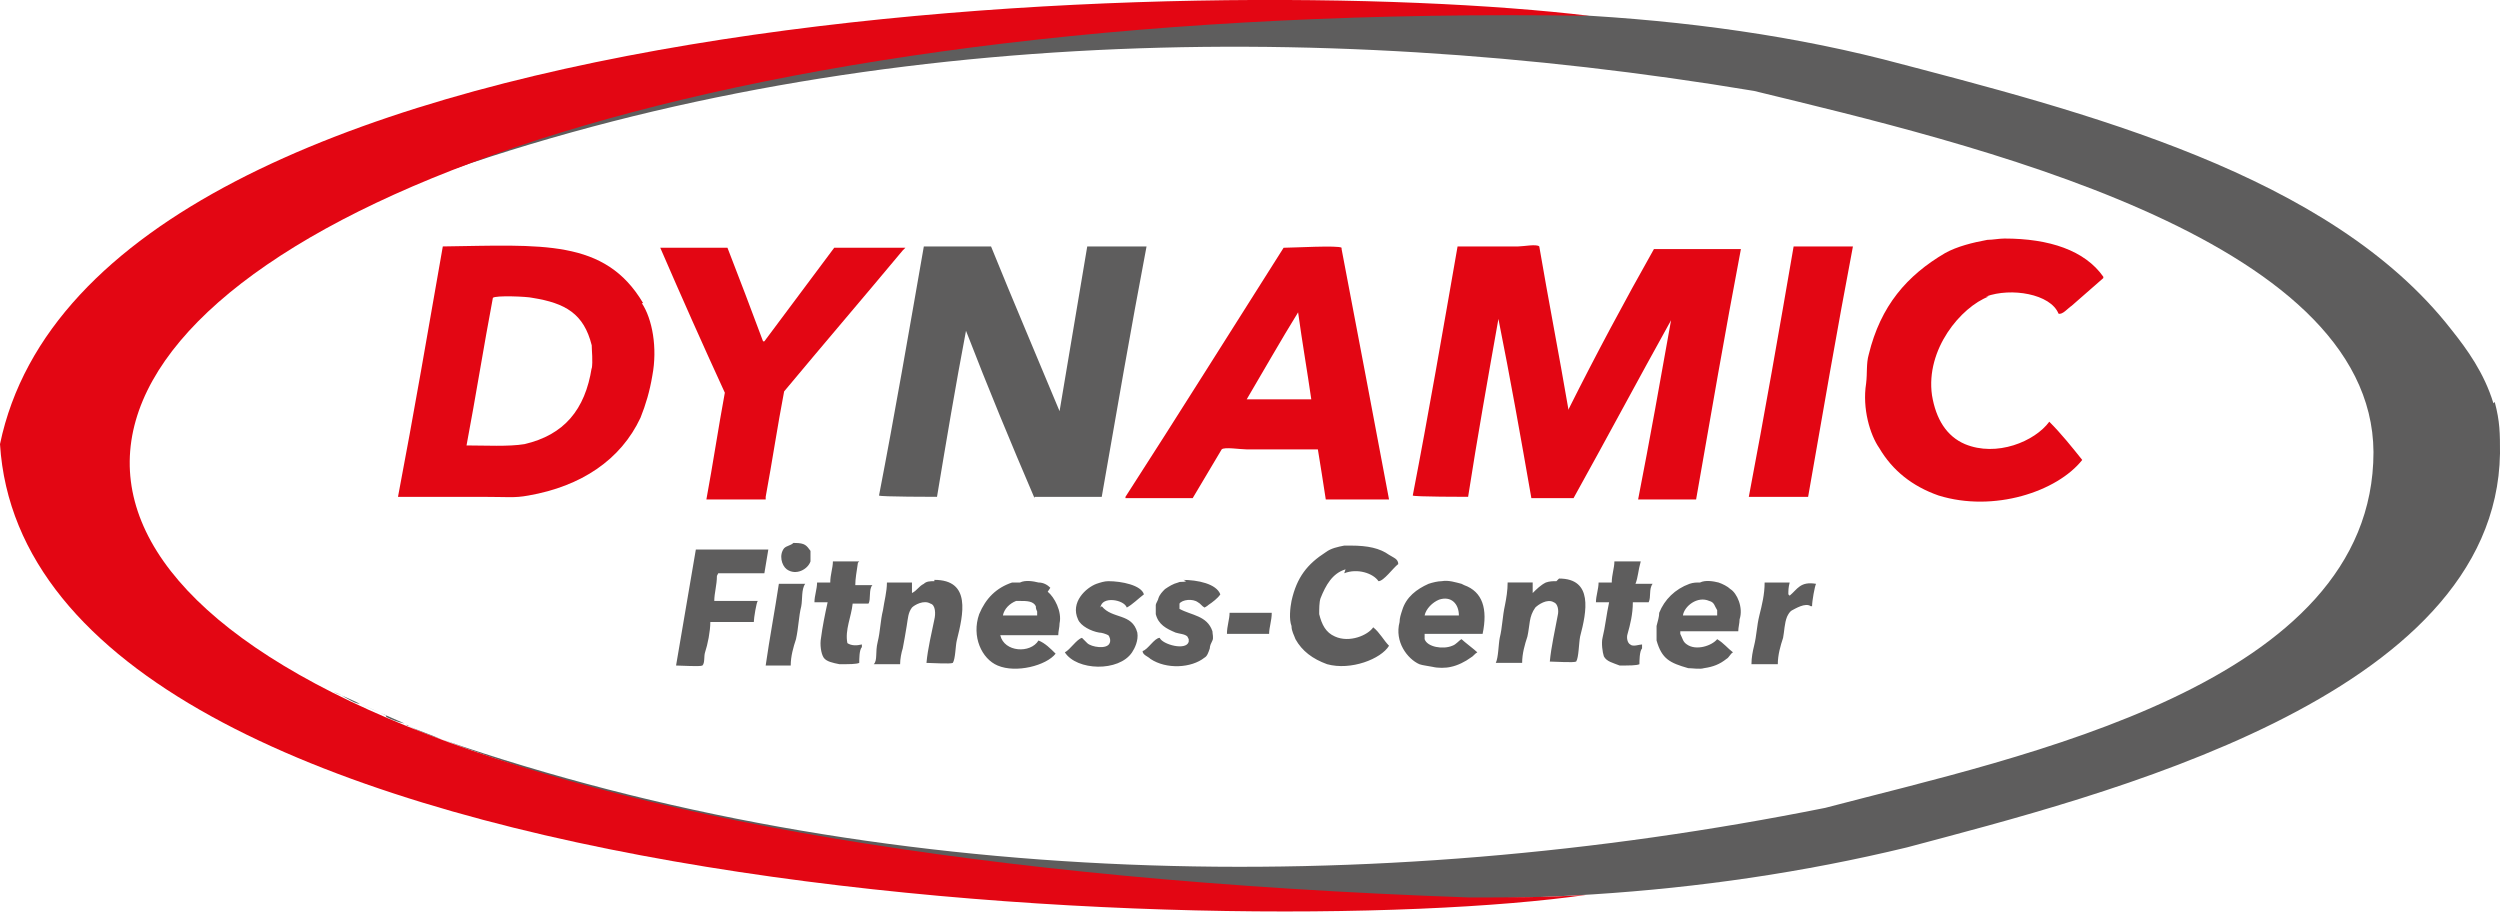
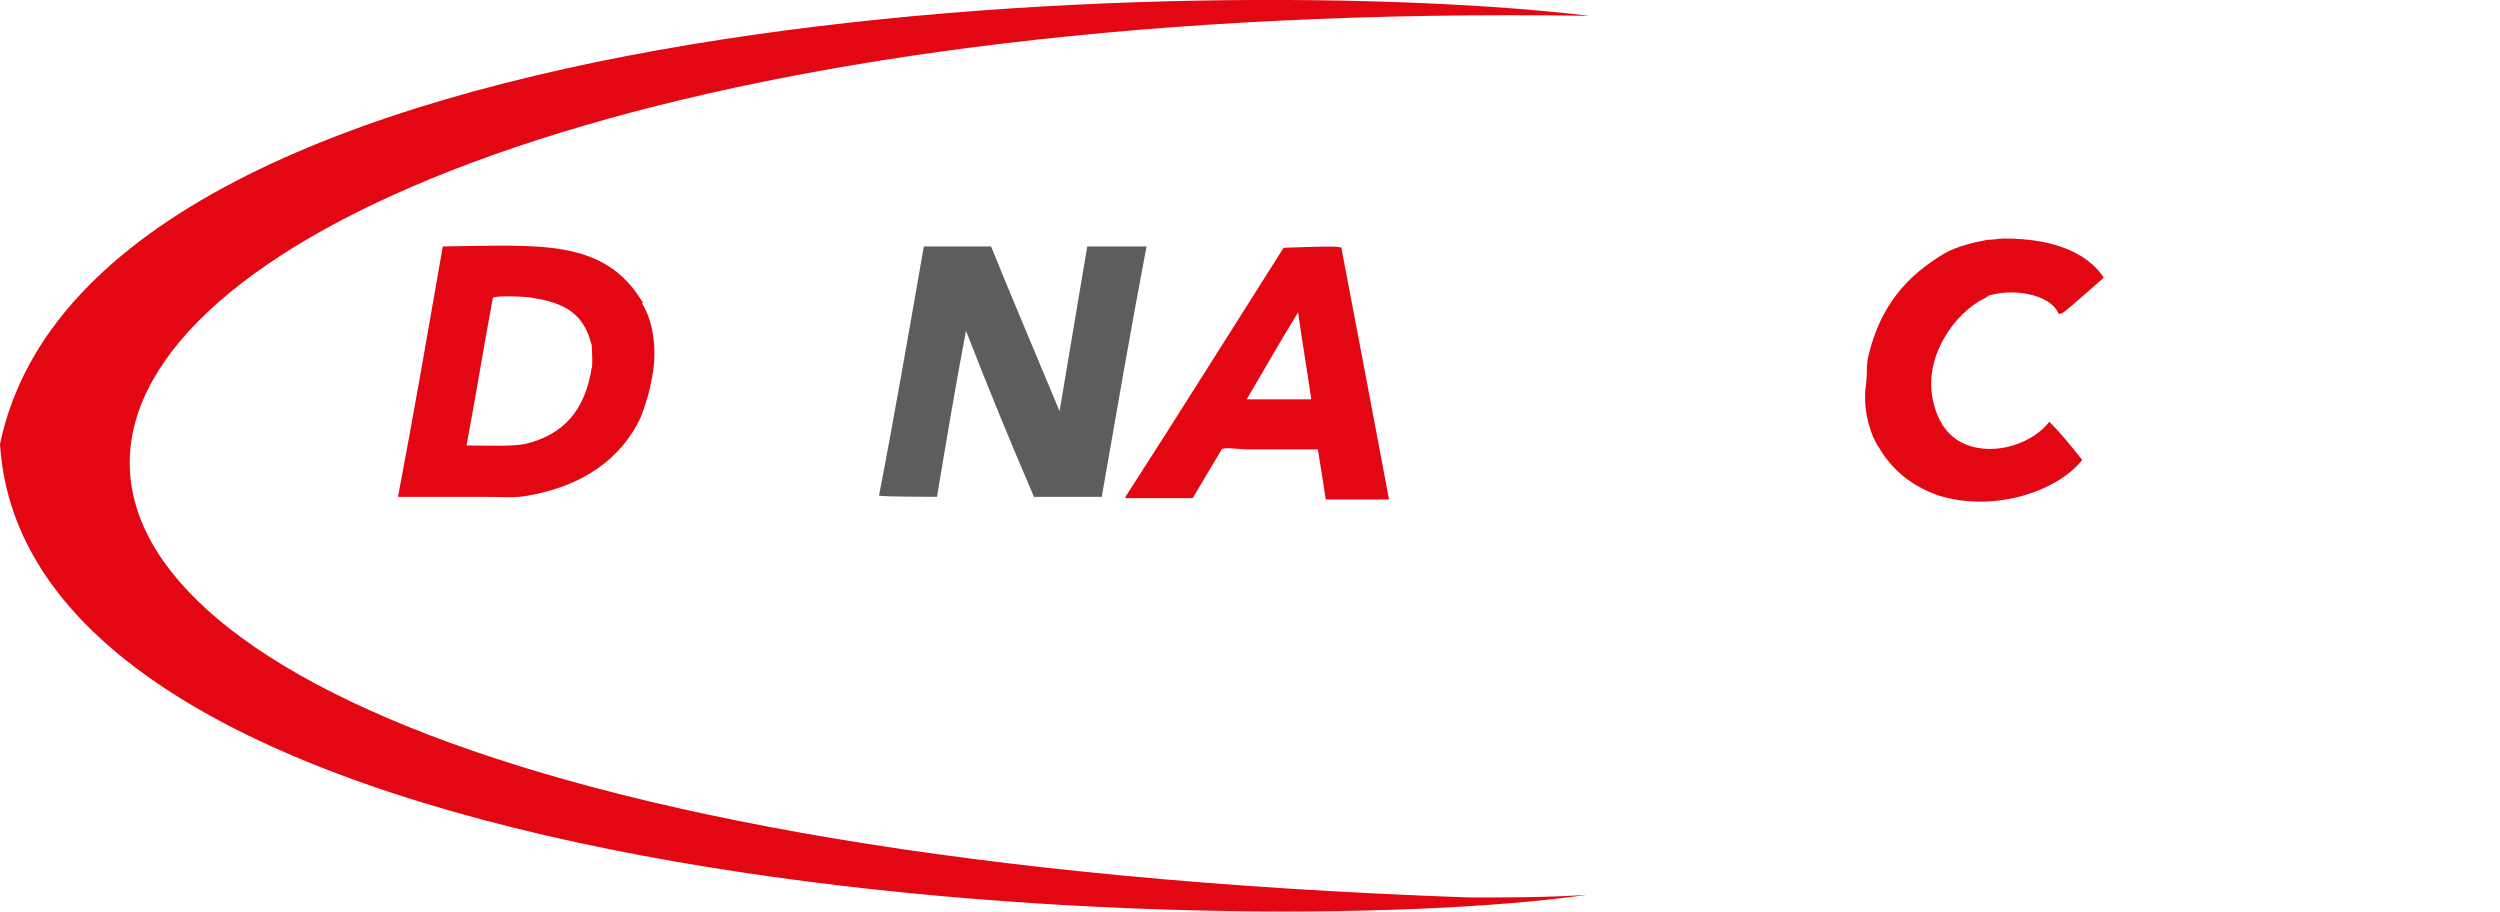
<svg xmlns="http://www.w3.org/2000/svg" id="Ebene_1" version="1.1" viewBox="0 0 189.7 69.2">
  <defs>
    <style>
      .st0 {
        fill: #e30613;
      }

      .st1 {
        fill: #5e5d5d;
      }
    </style>
  </defs>
  <g id="Ebene_11" data-name="Ebene_1">
-     <path class="st1" d="M29.3,54.4c.4.2.9.4,1.4.5-1.1-.5-2.3-1-3.4-1.5.7.3,1.4.6,2,.9h0ZM31,55.1c.8.4,1.6.7,2.5,1-.9-.4-1.9-.7-2.7-1.1,0,0,.2,0,.2.1ZM189.2,30.6c-.7-2.3-2-4.1-3.2-5.6-9.2-11.8-27.8-16.5-43.1-20.5C126.7.4,108.6.3,91.6,1.7c-20.7,1.4-41.2,4.5-60.5,12.3C63.3,2.1,99.5,1.3,133.1,6.9c16,3.9,46.9,11,47,27.4,0,17.7-26.8,23.1-41.6,27-34.4,6.9-71.7,6.3-105-5.2,19.9,7.5,41.9,10.2,63.3,11.5,16.1,1.3,32.2.5,47.9-3.3,14.6-3.9,44.7-11.3,45-29.9,0-1.5,0-2.4-.4-3.9h0ZM25.3,52.5c.7.2,1.5.9,2,.9-.6-.3-1.3-.6-2-.9Z" />
-     <path class="st0" d="M111.5,68.1C-39,62.8-10.9-.8,120.6,1.2,92.3-2.2,7.1-.4,0,33.7c2.2,35,93.9,38,120.4,34.2,0,0,0,0,0,0-2.9.2-6,.2-8.9.2h0Z" />
+     <path class="st0" d="M111.5,68.1C-39,62.8-10.9-.8,120.6,1.2,92.3-2.2,7.1-.4,0,33.7c2.2,35,93.9,38,120.4,34.2,0,0,0,0,0,0-2.9.2-6,.2-8.9.2h0" />
    <path class="st1" d="M78.5,37.7h5.1c1.1-6.3,2.2-12.7,3.4-19h0c-1.5,0-3,0-4.5,0-.7,4.1-1.4,8.4-2.1,12.5-1.7-4.1-3.5-8.3-5.2-12.5-1.7,0-3.4,0-5.1,0-1.1,6.3-2.2,12.7-3.4,18.9h0c0,.1,4.4.1,4.4.1.7-4.2,1.4-8.4,2.2-12.6,1.7,4.4,3.4,8.5,5.2,12.7h0Z" />
    <path class="st0" d="M150.7,22.5c1.9-.7,4.9-.2,5.5,1.3.3.1.7-.4,1-.6.8-.7,1.6-1.4,2.4-2.1,0,0,0,0,0-.1-1.4-2-4.1-2.9-7.5-2.9-.4,0-.9.1-1.3.1-1.1.2-2.3.5-3.2,1-2.9,1.7-4.9,4-5.8,7.7-.2.7-.1,1.4-.2,2.2-.3,1.9.3,3.9,1,4.9,1,1.7,2.5,2.9,4.5,3.6,4.2,1.3,9-.3,10.9-2.7-.8-1-1.6-2-2.5-2.9,0,0,0,0,0,0-1.1,1.5-4,2.7-6.4,1.7-1.4-.6-2.2-1.9-2.5-3.7-.5-3.5,2.2-6.7,4.3-7.5h0Z" />
    <path class="st0" d="M48.8,23c-2.9-4.9-7.7-4.4-15.2-4.3-1.1,6.3-2.2,12.7-3.4,19h0c2.1,0,4.2,0,6.3,0s2.5.1,3.6-.1c4-.7,7-2.7,8.5-5.9.4-1,.7-2,.9-3.2.4-2.1,0-4.3-.8-5.5h0ZM44.9,27.9c-.5,3.2-2.1,5.1-5.1,5.8-1.2.2-3,.1-4.4.1.7-3.7,1.3-7.5,2-11.2.2-.2,2.6-.1,3,0,2.5.4,3.9,1.2,4.5,3.6,0,.4.1,1.2,0,1.8h0Z" />
-     <path class="st0" d="M58.1,37.7c.5-2.7.9-5.4,1.4-8,3-3.6,6-7.1,9-10.7,0,0,.1-.1.2-.2-1.8,0-3.7,0-5.4,0-1.8,2.4-3.5,4.7-5.3,7.1,0,0,0,0-.1,0-.9-2.4-1.8-4.8-2.7-7.1h-5.1c1.6,3.7,3.2,7.3,4.9,11-.5,2.7-.9,5.4-1.4,8.1h4.5,0Z" />
    <path class="st0" d="M101.8,18.8c-.2-.2-3.7,0-4.4,0-4,6.3-8,12.7-12,18.9,0,0,0,0,0,.1h5.1c.7-1.2,1.5-2.5,2.2-3.7.2-.2,1.4,0,1.9,0h5.4c.2,1.2.4,2.5.6,3.8h4.8c-1.2-6.4-2.4-12.7-3.6-19h0ZM94.6,30.3c1.3-2.2,2.6-4.5,3.9-6.6.3,2.2.7,4.5,1,6.6h-4.9Z" />
-     <path class="st0" d="M119,31s0,0,0,0c-.7-4.1-1.5-8.2-2.2-12.3-.2-.2-1.2,0-1.6,0h-4.6c-1.1,6.3-2.2,12.7-3.4,18.9h0c0,.1,4.2.1,4.2.1.7-4.5,1.5-9,2.3-13.5,0,0,0,0,0,0,.9,4.5,1.7,9,2.5,13.6h3.2c2.5-4.5,4.9-9,7.4-13.5,0,0,0,0,0,0-.8,4.5-1.6,9-2.5,13.6h4.4c1.1-6.3,2.2-12.7,3.4-19h-6.6c-2.2,3.9-4.4,8-6.5,12.2h0Z" />
-     <path class="st0" d="M132.7,37.7h4.5c1.1-6.3,2.2-12.7,3.4-19h-4.5c-1.1,6.4-2.2,12.7-3.4,19Z" />
-     <path class="st1" d="M60.2,41.2c-.2.2-.5.2-.7.4-.4.5-.2,1.3.2,1.6.7.5,1.6,0,1.8-.6,0-.2,0-.5,0-.8-.3-.4-.4-.6-1.2-.6h0ZM102,43.5c1-.4,2.2,0,2.6.6.4,0,1.1-1,1.5-1.3,0-.4-.4-.5-.7-.7-.7-.5-1.6-.7-2.9-.7-.1,0-.4,0-.5,0-.5.1-1,.2-1.4.5-1.4.9-2.2,1.9-2.6,3.7-.1.5-.2,1.4,0,1.9,0,.4.2.7.3,1,.5.9,1.3,1.5,2.4,1.9,1.8.5,4.1-.4,4.7-1.4h0c-.4-.4-.7-1-1.2-1.4h0c-.4.6-1.8,1.2-2.9.7-.7-.3-1-.9-1.2-1.7,0-.4,0-.9.1-1.2.4-1,.9-1.9,1.9-2.2h0ZM54.5,43.5h3.5c.1-.6.2-1.2.3-1.8h-5.5c-.5,2.9-1,5.9-1.5,8.8.4,0,1.8.1,2,0,.2-.2.1-.7.2-1,.2-.6.4-1.6.4-2.3h0c1.1,0,2.2,0,3.3,0,0-.3.2-1.5.3-1.6h0c-1.1,0-2.2,0-3.3,0,0-.6.2-1.2.2-1.9h0ZM65.2,42.6h-2c0,.5-.2,1-.2,1.6h0c-.3,0-.6,0-1,0,0,.5-.2,1-.2,1.5h1c-.2.9-.4,1.9-.5,2.7-.1.5,0,1.2.2,1.5s.7.4,1.2.5h.4c.2,0,.9,0,1.1-.1h0c0-.3,0-1,.2-1.2v-.2c-.4.1-.8.1-1.1-.1-.2-1,.3-2,.4-3,.2,0,1.1,0,1.2,0,.2-.3,0-1.1.3-1.4h0c-.4,0-.9,0-1.3,0,0-.5.1-1,.2-1.7h0ZM124.5,42.6h-2c0,.5-.2,1-.2,1.6h0c-.3,0-.6,0-1,0,0,.5-.2,1-.2,1.5h1c-.2.9-.3,1.9-.5,2.7-.1.4,0,1.1.1,1.4.2.4.7.5,1.2.7h.4c.2,0,.9,0,1.1-.1h0c0-.2,0-1,.2-1.2v-.3c-.2,0-.7.2-.9,0-.2-.1-.3-.5-.2-.8.2-.7.4-1.5.4-2.4.2,0,1.1,0,1.2,0,.2-.4,0-1,.3-1.4h0c-.4,0-.9,0-1.3,0,.2-.5.2-1,.4-1.7h0ZM79.7,44.6c-.2-.2-.5-.4-.9-.4-.4-.1-1-.2-1.4,0-.2,0-.4,0-.6,0-1.2.4-2,1.2-2.5,2.4-.6,1.7.2,3.4,1.4,3.9,1.4.6,3.7,0,4.4-.9h0c-.4-.4-.8-.8-1.3-1-.6,1-2.6.9-2.9-.4,0,0,0,0,0,0h4.4c0-.3.1-.6.1-.9.2-.9-.4-2-.9-2.4h0ZM78.7,46.7h-2.6c.1-.5.5-.9,1-1.1.1,0,.2,0,.3,0,.5,0,1,0,1.2.4,0,.1,0,.2.1.4,0,.1,0,.3,0,.4h0ZM83.5,46.1c.1-.9,1.8-.6,2,0,.4-.2.9-.7,1.3-1-.2-.7-1.7-1-2.7-1-.3,0-.6.1-.9.2-.8.3-2,1.4-1.4,2.7.2.5,1,.9,1.6,1,.2,0,.5.1.7.2.1.1.2.4.1.6-.2.5-1.4.3-1.7,0l-.4-.4c-.4.1-.9.9-1.3,1.1.9,1.4,4.1,1.5,5.1,0,.2-.3.5-.9.4-1.5-.4-1.5-1.9-1-2.7-2h0ZM90,44.1c-.2.1-.4,0-.6.1-.4.1-.7.3-1,.5-.2.2-.4.4-.5.7,0,.1-.2.4-.2.5,0,.2,0,.5,0,.7.2.8.8,1.1,1.5,1.4.3.1.7.1.9.3,0,0,.1.2.1.2,0,.1,0,.2,0,.2-.2.7-2,.2-2.2-.3-.4,0-.9.9-1.3,1,0,.3.4.4.6.6,1.2.8,3.1.7,4.1-.1.2-.1.3-.4.4-.7,0-.2.1-.4.2-.6s0-.5,0-.7c-.4-1.2-1.6-1.2-2.5-1.7,0-.2,0-.3,0-.4.2-.3,1-.4,1.4-.1.2.1.3.3.5.4,0,0,.2-.1.3-.2.3-.2.7-.5.9-.8h0c-.3-.8-1.7-1.1-2.9-1.1h.1ZM110.9,44.3c-.4-.1-1-.3-1.5-.2-.3,0-.7.1-1,.2-.9.4-1.7,1-2,2-.1.3-.2.6-.2.9-.4,1.5.6,2.8,1.5,3.2.3.1.5.1,1,.2.4.1,1,.1,1.4,0,.5-.1,1.1-.4,1.5-.7.2-.1.3-.3.5-.4h0c-.2-.2-1-.8-1.2-1-.2.1-.4.4-.7.5-.7.3-1.9.1-2.1-.5,0-.1,0-.2,0-.4h4.4c.4-1.9,0-3.2-1.4-3.7h0ZM108.1,46.7c.1-.5.6-1,1.1-1.2.9-.3,1.5.3,1.5,1.2h-2.7ZM131.3,44.7c-.2-.2-.6-.4-.9-.5-.4-.1-1-.2-1.4,0-.3,0-.5,0-.8.1-1.1.4-1.9,1.2-2.3,2.2,0,.3-.1.6-.2,1,0,.4,0,.9,0,1.1.4,1.4,1,1.7,2.4,2.1.3,0,.9.1,1.2,0,.7-.1,1.2-.3,1.7-.7.2-.1.3-.4.5-.5h0c-.4-.3-.7-.7-1.2-1h0c-.4.5-1.6.9-2.3.4-.3-.2-.3-.4-.5-.8,0,0,0-.1,0-.2h4.4c0-.3.1-.6.1-.9.3-.9-.2-2-.7-2.3h0ZM130.3,46.7h-2.6c.1-.7,1.1-1.5,2-1.1.4.1.4.4.6.7,0,.2,0,.4,0,.4h0ZM70.9,44.1c-.3,0-.6,0-.8.2-.4.2-.5.5-.9.7h0s0,0,0,0c0-.2,0-.5,0-.8h-1.9c0,.7-.2,1.4-.3,2.1-.2.8-.2,1.6-.4,2.4s0,1.4-.3,1.7h0c.7,0,1.4,0,2,0,0-.4.1-.9.2-1.2.1-.5.2-1.1.3-1.7s.1-1,.4-1.4c.2-.2.9-.6,1.4-.3.4.1.4.8.3,1.2-.2,1-.5,2.2-.6,3.3.4,0,1.8.1,2,0,.2-.3.2-1.3.3-1.7.5-2,1.1-4.6-1.7-4.6ZM118.1,44.1c-.3,0-.5,0-.8.1-.4.2-.7.5-1,.8h0s0,0,0,0c0-.2,0-.5,0-.8h-1.9c0,.6-.1,1.2-.2,1.7-.2.9-.2,1.7-.4,2.5-.1.5-.1,1.5-.3,1.9h0c.7,0,1.4,0,2,0,0-.7.2-1.4.4-2,.2-.9.1-1.5.6-2.2.2-.2.9-.7,1.4-.4.3.1.4.6.3,1-.2,1.1-.5,2.4-.6,3.5.4,0,1.8.1,2,0,.2-.3.2-1.4.3-1.9.5-1.9,1-4.4-1.6-4.4h0ZM135.7,45.1h0s0,0,0,0c0-.3,0-.5.1-.9h-1.9c0,.9-.2,1.7-.4,2.5-.2.8-.2,1.5-.4,2.3-.1.4-.2.9-.2,1.4h2c0-.7.2-1.4.4-2,.1-.5.1-1.1.3-1.6.1-.2.2-.4.4-.5s1-.6,1.4-.3h.1c0-.4.2-1.5.3-1.7h0c-1.2-.2-1.4.4-2,.9h0ZM58,50.5h2c0-.7.2-1.4.4-2,.2-.9.2-1.7.4-2.5.1-.5,0-1.3.3-1.7h0c-.7,0-1.4,0-2,0-.3,2-.7,4.1-1,6.2ZM93.1,48.1h3.2c0-.5.2-1,.2-1.6h-3.2c0,.5-.2,1-.2,1.6Z" />
  </g>
</svg>